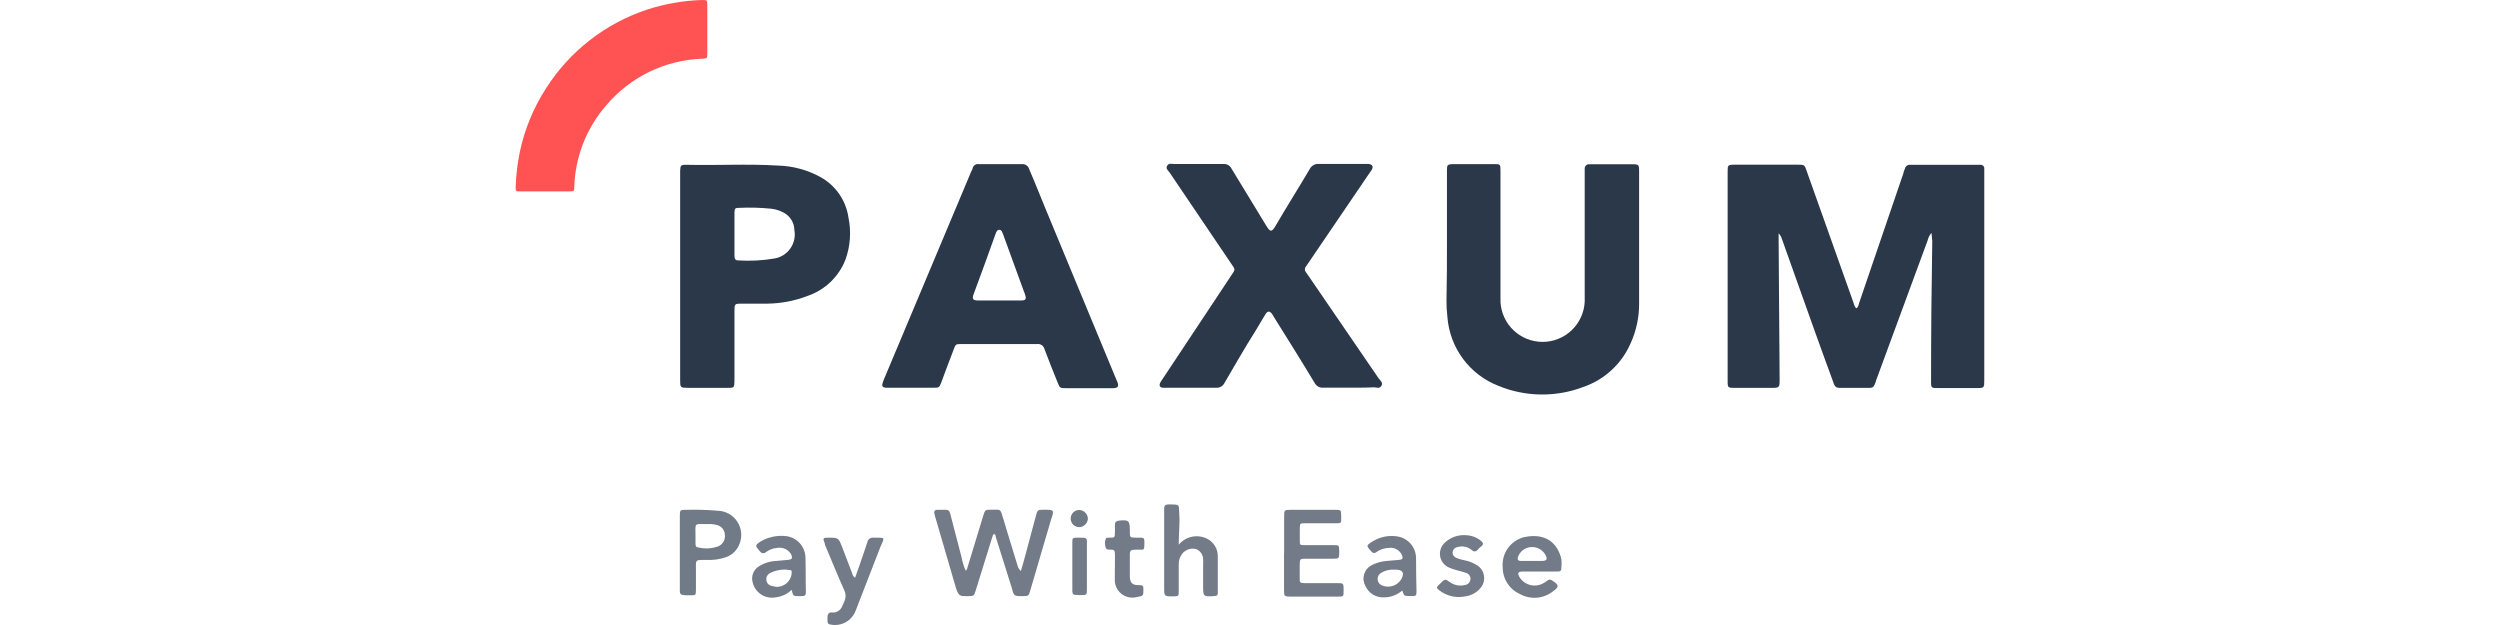
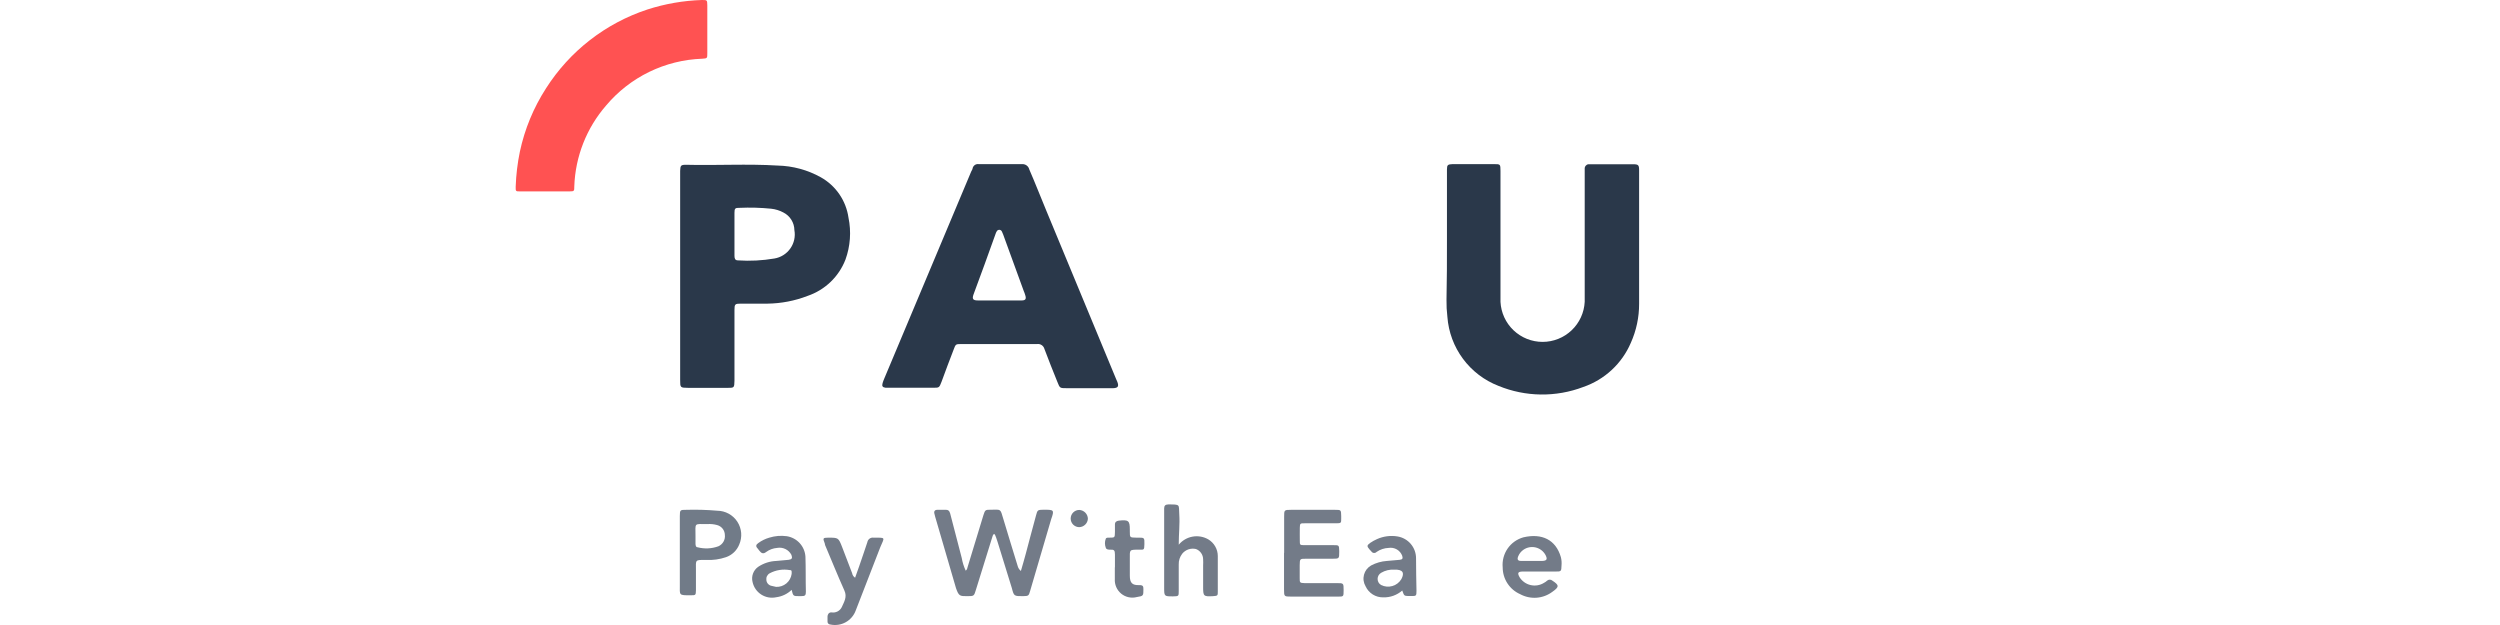
<svg xmlns="http://www.w3.org/2000/svg" width="160" height="40" viewBox="0 0 160 40" fill="none">
-   <path d="M123.616 14.905C123.494 15.042 123.409 15.207 123.369 15.386L120.063 24.364C120.063 24.442 120.006 24.512 119.985 24.59C119.968 24.66 119.927 24.723 119.869 24.765C119.811 24.808 119.739 24.828 119.667 24.823H117.71C117.456 24.823 117.393 24.647 117.329 24.456C116.94 23.375 116.545 22.337 116.156 21.228C115.45 19.243 114.744 17.258 114.037 15.28C113.998 15.149 113.927 15.031 113.832 14.933V15.336L113.896 24.251C113.896 24.816 113.896 24.823 113.345 24.823H111C110.604 24.823 110.569 24.823 110.569 24.406V10.985C110.569 10.575 110.569 10.54 111.021 10.54H115.054C115.485 10.54 115.492 10.54 115.634 10.963L118.615 19.349C118.664 19.483 118.678 19.631 118.805 19.73C118.954 19.645 118.954 19.483 118.996 19.356C119.938 16.601 120.88 13.841 121.822 11.076C121.822 10.977 121.892 10.879 121.921 10.78C121.937 10.709 121.978 10.647 122.037 10.605C122.095 10.562 122.166 10.541 122.239 10.547H126.738C126.775 10.543 126.811 10.547 126.845 10.56C126.88 10.573 126.91 10.593 126.935 10.62C126.96 10.647 126.978 10.679 126.988 10.714C126.998 10.749 127 10.786 126.993 10.822C126.993 10.9 126.993 10.977 126.993 11.055V24.315C126.993 24.837 126.993 24.837 126.477 24.837H124.054C123.602 24.837 123.581 24.837 123.588 24.378C123.588 21.392 123.614 18.407 123.665 15.421L123.616 14.905Z" fill="#2A384A" />
  <path d="M92.605 15.421V10.844C92.605 10.554 92.661 10.518 92.958 10.504H95.621C96.016 10.504 96.031 10.504 96.031 10.935C96.031 12.348 96.031 13.761 96.031 15.174C96.031 16.587 96.031 17.936 96.031 19.32C96.066 20.011 96.365 20.662 96.867 21.139C97.368 21.615 98.034 21.881 98.726 21.881C99.417 21.881 100.083 21.615 100.584 21.139C101.086 20.662 101.385 20.011 101.421 19.32C101.421 16.556 101.421 13.794 101.421 11.034C101.421 10.942 101.421 10.851 101.421 10.759C101.421 10.667 101.512 10.526 101.661 10.511H104.486C104.861 10.511 104.903 10.554 104.903 10.914C104.903 13.74 104.903 16.565 104.903 19.441C104.906 20.302 104.725 21.154 104.373 21.941C104.091 22.599 103.675 23.19 103.15 23.677C102.626 24.163 102.005 24.535 101.329 24.767C99.577 25.433 97.637 25.408 95.903 24.696C94.997 24.345 94.208 23.744 93.629 22.962C93.05 22.181 92.705 21.251 92.633 20.281C92.589 19.918 92.57 19.552 92.576 19.186C92.605 17.922 92.605 16.671 92.605 15.421Z" fill="#2A384A" />
-   <path d="M86.325 24.809C85.788 24.809 85.251 24.809 84.721 24.809C84.601 24.825 84.48 24.802 84.373 24.745C84.267 24.688 84.181 24.599 84.127 24.491C83.28 23.078 82.418 21.715 81.556 20.33C81.514 20.253 81.464 20.175 81.415 20.097C81.26 19.892 81.139 19.892 80.998 20.097C80.786 20.436 80.581 20.804 80.376 21.136C79.67 22.252 79.034 23.368 78.377 24.491C78.329 24.596 78.25 24.684 78.15 24.742C78.05 24.801 77.934 24.826 77.819 24.816C76.767 24.816 75.7 24.816 74.647 24.816C74.584 24.823 74.52 24.823 74.457 24.816C74.224 24.816 74.16 24.675 74.266 24.47C74.315 24.378 74.379 24.293 74.436 24.209L78.78 17.66C79.077 17.208 79.084 17.293 78.78 16.848L74.859 11.048C74.775 10.921 74.584 10.801 74.697 10.61C74.81 10.419 74.994 10.497 75.163 10.497H78.293C78.401 10.487 78.511 10.511 78.606 10.565C78.701 10.619 78.776 10.702 78.822 10.801C79.529 11.966 80.235 13.125 80.942 14.284L81.062 14.481C81.295 14.856 81.394 14.856 81.62 14.481C82.326 13.266 83.096 12.051 83.817 10.829C83.87 10.72 83.955 10.629 84.061 10.568C84.167 10.508 84.289 10.48 84.41 10.49C85.399 10.49 86.388 10.49 87.384 10.49H87.462C87.589 10.49 87.737 10.49 87.815 10.596C87.893 10.702 87.815 10.864 87.709 10.985L83.732 16.834L83.576 17.06C83.533 17.11 83.51 17.174 83.51 17.24C83.51 17.306 83.533 17.37 83.576 17.42C83.633 17.491 83.683 17.568 83.732 17.639C85.234 19.838 86.737 22.033 88.239 24.223C88.338 24.357 88.535 24.491 88.408 24.696C88.281 24.901 88.105 24.788 87.942 24.788C87.398 24.816 86.854 24.809 86.325 24.809Z" fill="#2A384A" />
  <path d="M45.268 1.879V3.405C45.268 3.73 45.268 3.737 44.943 3.758C43.765 3.798 42.608 4.086 41.548 4.602C40.488 5.118 39.548 5.851 38.79 6.753C37.539 8.193 36.821 10.018 36.755 11.924C36.755 12.228 36.755 12.249 36.445 12.249C35.385 12.249 34.325 12.249 33.273 12.249C33.011 12.249 32.997 12.249 33.004 11.945C33.03 11.19 33.12 10.439 33.273 9.699C33.581 8.259 34.148 6.888 34.947 5.651C36.462 3.272 38.753 1.49 41.432 0.608C42.561 0.243 43.736 0.039 44.922 0C45.261 0 45.261 0 45.268 0.353V1.879Z" fill="#FF5252" />
-   <path d="M65.337 36.543C65.443 36.161 65.549 35.836 65.648 35.448C65.867 34.629 66.079 33.809 66.305 32.99C66.397 32.636 66.411 32.629 66.785 32.622C67.449 32.622 67.492 32.622 67.273 33.237C66.83 34.763 66.382 36.289 65.93 37.814C65.838 38.139 65.824 38.146 65.464 38.154C64.899 38.154 64.892 38.154 64.758 37.638C64.414 36.541 64.07 35.446 63.726 34.353C63.726 34.297 63.726 34.226 63.62 34.169C63.536 34.226 63.522 34.332 63.493 34.417C63.15 35.528 62.806 36.635 62.462 37.737C62.335 38.154 62.342 38.154 61.89 38.154C61.438 38.154 61.36 38.154 61.183 37.638C60.731 36.093 60.286 34.567 59.848 33.06C59.825 32.986 59.806 32.91 59.792 32.834C59.785 32.809 59.784 32.783 59.789 32.757C59.795 32.732 59.807 32.708 59.823 32.688C59.84 32.668 59.861 32.652 59.885 32.642C59.909 32.632 59.935 32.627 59.961 32.629H60.555C60.774 32.629 60.802 32.827 60.844 32.99C61.084 33.901 61.318 34.805 61.551 35.709C61.6 35.99 61.685 36.263 61.805 36.522C61.904 36.458 61.904 36.359 61.932 36.274C62.264 35.179 62.596 34.078 62.935 32.983C63.048 32.629 63.055 32.622 63.423 32.622C64.08 32.622 64.009 32.53 64.214 33.216C64.51 34.212 64.821 35.208 65.125 36.204C65.156 36.337 65.231 36.457 65.337 36.543V36.543Z" fill="#737B88" />
+   <path d="M65.337 36.543C65.443 36.161 65.549 35.836 65.648 35.448C65.867 34.629 66.079 33.809 66.305 32.99C66.397 32.636 66.411 32.629 66.785 32.622C67.449 32.622 67.492 32.622 67.273 33.237C66.83 34.763 66.382 36.289 65.93 37.814C65.838 38.139 65.824 38.146 65.464 38.154C64.899 38.154 64.892 38.154 64.758 37.638C63.726 34.297 63.726 34.226 63.62 34.169C63.536 34.226 63.522 34.332 63.493 34.417C63.15 35.528 62.806 36.635 62.462 37.737C62.335 38.154 62.342 38.154 61.89 38.154C61.438 38.154 61.36 38.154 61.183 37.638C60.731 36.093 60.286 34.567 59.848 33.06C59.825 32.986 59.806 32.91 59.792 32.834C59.785 32.809 59.784 32.783 59.789 32.757C59.795 32.732 59.807 32.708 59.823 32.688C59.84 32.668 59.861 32.652 59.885 32.642C59.909 32.632 59.935 32.627 59.961 32.629H60.555C60.774 32.629 60.802 32.827 60.844 32.99C61.084 33.901 61.318 34.805 61.551 35.709C61.6 35.99 61.685 36.263 61.805 36.522C61.904 36.458 61.904 36.359 61.932 36.274C62.264 35.179 62.596 34.078 62.935 32.983C63.048 32.629 63.055 32.622 63.423 32.622C64.08 32.622 64.009 32.53 64.214 33.216C64.51 34.212 64.821 35.208 65.125 36.204C65.156 36.337 65.231 36.457 65.337 36.543V36.543Z" fill="#737B88" />
  <path d="M82.185 35.384V33.081C82.185 32.644 82.185 32.629 82.616 32.629H85.441C85.823 32.629 85.83 32.629 85.837 33.025V33.202C85.837 33.456 85.837 33.491 85.533 33.491H83.492C83.216 33.491 83.195 33.491 83.188 33.774C83.181 34.056 83.188 34.325 83.188 34.6C83.188 34.876 83.188 34.89 83.485 34.89H85.357C85.689 34.89 85.703 34.89 85.71 35.257V35.321C85.71 35.752 85.71 35.759 85.272 35.759H83.591C83.188 35.759 83.188 35.759 83.181 36.183C83.181 36.458 83.181 36.727 83.181 37.002C83.181 37.278 83.181 37.313 83.492 37.32H85.569C85.985 37.32 85.992 37.32 85.992 37.765C85.992 38.21 85.992 38.182 85.569 38.182C84.587 38.182 83.612 38.182 82.637 38.182C82.185 38.182 82.178 38.182 82.178 37.716V35.384H82.185Z" fill="#737B88" />
  <path d="M75.439 34.862C75.662 34.591 75.974 34.408 76.319 34.345C76.664 34.282 77.02 34.342 77.325 34.516C77.511 34.626 77.666 34.783 77.774 34.971C77.882 35.159 77.939 35.372 77.939 35.589C77.939 36.338 77.939 37.094 77.939 37.85C77.939 38.118 77.939 38.132 77.643 38.154C77.021 38.189 77 38.154 77 37.56V36.197C77.007 36.065 77.007 35.933 77 35.801C77 35.657 76.957 35.516 76.874 35.397C76.792 35.278 76.676 35.188 76.541 35.137C76.381 35.1 76.215 35.108 76.06 35.16C75.906 35.213 75.768 35.308 75.665 35.434C75.508 35.635 75.428 35.885 75.439 36.14C75.439 36.698 75.439 37.256 75.439 37.822C75.439 38.154 75.439 38.161 75.078 38.168C74.506 38.168 74.506 38.168 74.506 37.595V32.538C74.506 32.354 74.591 32.29 74.767 32.283C75.573 32.283 75.431 32.283 75.474 32.919C75.516 33.555 75.439 34.162 75.439 34.862Z" fill="#737B88" />
  <path d="M54.727 36.974C54.825 36.705 54.91 36.458 54.995 36.218C55.165 35.709 55.348 35.208 55.511 34.699C55.526 34.609 55.576 34.529 55.65 34.474C55.724 34.42 55.816 34.397 55.906 34.41C56.712 34.41 56.613 34.367 56.337 35.024C55.822 36.373 55.285 37.715 54.769 39.065C54.653 39.386 54.425 39.656 54.126 39.822C53.828 39.988 53.479 40.04 53.144 39.969C53.118 39.969 53.093 39.964 53.069 39.953C53.045 39.943 53.024 39.927 53.006 39.908C52.989 39.889 52.976 39.866 52.968 39.841C52.96 39.816 52.958 39.79 52.961 39.764C52.961 39.658 52.961 39.559 52.961 39.453C52.961 39.347 53.031 39.185 53.215 39.192C53.346 39.215 53.48 39.195 53.599 39.135C53.717 39.075 53.813 38.979 53.872 38.86C54.02 38.521 54.232 38.21 54.041 37.793C53.61 36.833 53.215 35.851 52.805 34.883L52.784 34.777C52.65 34.438 52.664 34.416 53.003 34.41C53.653 34.41 53.66 34.41 53.893 35.003C54.126 35.596 54.324 36.126 54.536 36.684C54.545 36.743 54.567 36.799 54.6 36.849C54.633 36.899 54.676 36.942 54.727 36.974V36.974Z" fill="#737B88" />
-   <path d="M93.848 34.254C94.195 34.271 94.527 34.4 94.794 34.621C94.929 34.734 94.964 34.847 94.794 34.975C94.625 35.102 94.639 35.116 94.568 35.194C94.498 35.271 94.342 35.363 94.18 35.194C94.059 35.094 93.915 35.025 93.761 34.993C93.607 34.961 93.448 34.967 93.297 35.01C93.211 35.021 93.132 35.06 93.072 35.121C93.011 35.183 92.974 35.263 92.965 35.349C92.965 35.554 93.078 35.653 93.247 35.723C93.551 35.85 93.89 35.858 94.187 35.999C94.307 36.048 94.423 36.107 94.533 36.175C94.654 36.252 94.757 36.355 94.835 36.476C94.912 36.597 94.961 36.733 94.979 36.876C94.998 37.018 94.984 37.163 94.94 37.3C94.896 37.436 94.822 37.561 94.724 37.666C94.468 37.952 94.116 38.133 93.735 38.175C93.451 38.228 93.16 38.22 92.88 38.151C92.6 38.083 92.337 37.956 92.11 37.779C91.919 37.638 91.919 37.588 92.11 37.412L92.244 37.278C92.492 37.051 92.492 37.051 92.76 37.235C92.9 37.342 93.062 37.416 93.234 37.452C93.407 37.487 93.585 37.483 93.756 37.44C93.848 37.429 93.934 37.386 93.998 37.319C94.062 37.252 94.102 37.165 94.109 37.073C94.117 36.981 94.093 36.89 94.039 36.815C93.986 36.74 93.909 36.686 93.82 36.663C93.643 36.606 93.466 36.55 93.29 36.508C93.101 36.465 92.916 36.403 92.739 36.324C92.597 36.263 92.471 36.169 92.373 36.05C92.275 35.931 92.207 35.789 92.175 35.638C92.144 35.487 92.149 35.331 92.19 35.182C92.232 35.033 92.308 34.897 92.414 34.784C92.598 34.594 92.823 34.448 93.071 34.356C93.319 34.265 93.585 34.23 93.848 34.254Z" fill="#737B88" />
  <path d="M71.356 36.309C71.356 36.034 71.356 35.758 71.356 35.49C71.356 35.222 71.299 35.165 71.066 35.179C70.953 35.179 70.805 35.179 70.769 35.052C70.699 34.868 70.699 34.664 70.769 34.48C70.812 34.388 70.925 34.416 71.017 34.409C71.349 34.409 71.349 34.409 71.356 34.035V33.569C71.356 33.406 71.448 33.343 71.603 33.321C72.225 33.251 72.309 33.321 72.309 33.901V34.014C72.309 34.402 72.309 34.402 72.705 34.409H72.86C73.235 34.409 73.249 34.409 73.242 34.819C73.235 35.229 73.207 35.179 72.882 35.179C72.253 35.179 72.309 35.179 72.309 35.787C72.309 36.14 72.309 36.493 72.309 36.846C72.309 37.306 72.465 37.468 72.924 37.447C73.157 37.447 73.178 37.525 73.178 37.715C73.178 38.125 73.178 38.146 72.761 38.21C72.589 38.256 72.408 38.261 72.233 38.223C72.058 38.186 71.895 38.107 71.757 37.994C71.619 37.88 71.51 37.736 71.439 37.572C71.368 37.408 71.337 37.23 71.349 37.051C71.349 36.804 71.349 36.557 71.349 36.309H71.356Z" fill="#737B88" />
-   <path d="M68.629 36.246C68.629 35.745 68.629 35.236 68.629 34.727C68.629 34.438 68.629 34.417 68.94 34.41C69.646 34.41 69.561 34.374 69.561 35.003C69.561 35.9 69.561 36.797 69.561 37.687C69.561 38.083 69.561 38.083 69.173 38.083C68.579 38.083 68.629 38.083 68.629 37.532V36.246Z" fill="#737B88" />
  <path d="M69.625 33.201C69.616 33.343 69.555 33.477 69.453 33.576C69.351 33.675 69.216 33.733 69.074 33.738C68.928 33.738 68.788 33.68 68.684 33.577C68.581 33.474 68.523 33.333 68.523 33.187C68.523 33.041 68.581 32.901 68.684 32.798C68.788 32.694 68.928 32.636 69.074 32.636C69.22 32.643 69.358 32.706 69.461 32.81C69.563 32.915 69.622 33.055 69.625 33.201V33.201Z" fill="#707A87" />
  <path d="M71.511 24.442L71.419 24.23C69.936 20.641 68.45 17.057 66.962 13.478C66.594 12.595 66.255 11.719 65.874 10.843C65.849 10.742 65.79 10.652 65.706 10.59C65.622 10.528 65.519 10.498 65.415 10.504C64.473 10.504 63.547 10.504 62.639 10.504C62.554 10.491 62.467 10.509 62.395 10.556C62.324 10.604 62.272 10.675 62.25 10.758C62.25 10.836 62.187 10.9 62.158 10.977C60.303 15.395 58.447 19.812 56.592 24.23C56.55 24.324 56.515 24.421 56.486 24.519C56.429 24.717 56.486 24.788 56.676 24.816H59.728C60.11 24.816 60.11 24.816 60.258 24.435C60.512 23.728 60.767 23.071 61.028 22.386C61.162 22.026 61.162 22.019 61.522 22.019H66.376C66.478 22.005 66.582 22.029 66.667 22.086C66.753 22.143 66.815 22.23 66.842 22.329C67.103 23.036 67.393 23.742 67.675 24.449C67.831 24.844 67.831 24.844 68.269 24.844H69.639C70.176 24.844 70.713 24.844 71.25 24.844C71.553 24.83 71.617 24.724 71.511 24.442ZM65.394 19.228C64.913 19.228 64.426 19.228 63.945 19.228C63.465 19.228 63.034 19.228 62.575 19.228C62.271 19.228 62.201 19.13 62.307 18.84C62.78 17.547 63.267 16.254 63.719 14.962C63.733 14.912 63.755 14.864 63.783 14.82C63.797 14.787 63.821 14.758 63.851 14.738C63.881 14.718 63.916 14.707 63.953 14.707C63.989 14.707 64.024 14.718 64.054 14.738C64.085 14.758 64.108 14.787 64.122 14.82C64.182 14.949 64.234 15.081 64.278 15.216C64.692 16.351 65.106 17.488 65.521 18.628C65.558 18.71 65.588 18.795 65.613 18.882C65.697 19.13 65.634 19.228 65.394 19.228V19.228Z" fill="#2A384A" />
  <path d="M54.303 13.93C54.226 13.392 54.026 12.878 53.719 12.43C53.411 11.982 53.004 11.61 52.53 11.345C51.686 10.875 50.74 10.618 49.775 10.596C47.825 10.476 45.868 10.596 43.911 10.546C43.572 10.546 43.544 10.589 43.53 10.935V17.66V24.307C43.53 24.816 43.53 24.816 44.06 24.823H46.568C46.977 24.823 46.998 24.823 47.006 24.371V23.827C47.006 22.499 47.006 21.171 47.006 19.843C47.006 19.468 47.041 19.433 47.401 19.433C47.973 19.433 48.553 19.433 49.125 19.433C50 19.421 50.866 19.254 51.682 18.939C52.233 18.752 52.736 18.446 53.157 18.044C53.576 17.641 53.903 17.15 54.112 16.608C54.421 15.75 54.487 14.823 54.303 13.93V13.93ZM49.563 16.544C48.791 16.676 48.006 16.716 47.225 16.664C47.027 16.664 47.006 16.516 47.006 16.36V14.947C47.006 14.502 47.006 14.064 47.006 13.619C47.006 13.344 47.048 13.294 47.324 13.302C48.002 13.271 48.682 13.29 49.358 13.358C49.63 13.387 49.894 13.469 50.135 13.598C50.345 13.704 50.522 13.865 50.646 14.065C50.771 14.264 50.838 14.493 50.841 14.729C50.878 14.932 50.874 15.14 50.829 15.342C50.784 15.544 50.7 15.734 50.581 15.903C50.462 16.072 50.311 16.216 50.136 16.326C49.961 16.436 49.767 16.51 49.563 16.544V16.544Z" fill="#2A384A" />
  <path d="M45.904 32.686C45.241 32.628 44.576 32.609 43.911 32.629C43.537 32.629 43.509 32.629 43.509 33.025V35.37C43.509 36.077 43.509 36.783 43.509 37.44C43.509 38.097 43.424 38.104 44.215 38.097C44.512 38.097 44.533 38.097 44.54 37.786C44.54 37.355 44.54 36.924 44.54 36.493C44.54 35.822 44.455 35.829 45.19 35.836C45.621 35.859 46.053 35.799 46.462 35.66C46.652 35.594 46.826 35.488 46.973 35.349C47.119 35.21 47.234 35.041 47.309 34.855C47.412 34.62 47.455 34.363 47.435 34.108C47.414 33.853 47.33 33.606 47.191 33.391C47.051 33.176 46.861 32.999 46.636 32.876C46.411 32.753 46.16 32.688 45.904 32.686V32.686ZM45.981 34.961C45.551 35.119 45.082 35.141 44.639 35.024C44.533 35.024 44.519 34.904 44.512 34.812V34.303C44.512 33.435 44.392 33.541 45.275 33.541C45.484 33.526 45.694 33.548 45.896 33.604C46.036 33.641 46.16 33.722 46.249 33.836C46.338 33.949 46.388 34.089 46.391 34.233C46.409 34.382 46.379 34.533 46.305 34.664C46.231 34.794 46.118 34.898 45.981 34.961Z" fill="#717B88" />
  <path d="M99.895 35.653C99.57 34.544 98.687 34.113 97.5 34.388C97.087 34.503 96.728 34.758 96.485 35.111C96.243 35.464 96.132 35.891 96.172 36.317C96.173 36.679 96.278 37.034 96.477 37.337C96.675 37.641 96.957 37.88 97.288 38.026C97.612 38.202 97.979 38.281 98.346 38.254C98.713 38.226 99.064 38.093 99.358 37.871C99.803 37.56 99.789 37.447 99.358 37.165C99.311 37.121 99.249 37.097 99.185 37.097C99.121 37.097 99.059 37.121 99.012 37.165C98.955 37.218 98.891 37.263 98.821 37.299C98.694 37.379 98.552 37.433 98.403 37.458C98.255 37.483 98.103 37.478 97.957 37.444C97.81 37.41 97.672 37.347 97.55 37.259C97.428 37.171 97.324 37.06 97.246 36.931C97.104 36.67 97.147 36.585 97.444 36.578H99.563C99.902 36.578 99.93 36.578 99.937 36.19C99.954 36.01 99.94 35.828 99.895 35.653V35.653ZM98.701 35.9H97.352C97.133 35.9 97.083 35.801 97.168 35.596C97.238 35.427 97.356 35.283 97.507 35.18C97.621 35.102 97.749 35.05 97.885 35.025C98.02 35.001 98.159 35.006 98.293 35.039C98.426 35.073 98.551 35.134 98.659 35.219C98.767 35.304 98.856 35.411 98.92 35.533C99.047 35.794 98.998 35.886 98.701 35.9Z" fill="#737B88" />
  <path d="M51.548 35.624C51.527 35.303 51.398 34.998 51.181 34.761C50.964 34.523 50.672 34.367 50.354 34.317C49.98 34.266 49.599 34.297 49.238 34.409C48.984 34.482 48.745 34.599 48.531 34.755C48.376 34.861 48.355 34.967 48.489 35.102L48.609 35.257C48.729 35.412 48.856 35.469 49.033 35.328C49.239 35.176 49.484 35.085 49.739 35.066C49.919 35.033 50.104 35.059 50.268 35.139C50.432 35.219 50.566 35.349 50.651 35.511C50.728 35.723 50.686 35.801 50.467 35.829L49.69 35.9C49.271 35.915 48.865 36.047 48.517 36.281C48.368 36.388 48.254 36.538 48.191 36.71C48.128 36.883 48.118 37.071 48.164 37.249C48.199 37.412 48.266 37.567 48.361 37.705C48.456 37.842 48.578 37.959 48.718 38.05C48.858 38.14 49.015 38.202 49.179 38.232C49.344 38.262 49.513 38.259 49.676 38.224C50.048 38.176 50.395 38.011 50.665 37.751C50.764 38.153 50.764 38.153 51.152 38.153H51.272C51.534 38.153 51.576 38.104 51.576 37.856C51.555 37.115 51.576 36.366 51.548 35.624ZM50.665 36.733C50.632 36.97 50.511 37.187 50.327 37.34C50.142 37.492 49.908 37.571 49.669 37.56L49.386 37.496C49.296 37.481 49.214 37.435 49.152 37.367C49.091 37.3 49.054 37.213 49.047 37.122C49.035 37.037 49.048 36.95 49.086 36.873C49.124 36.797 49.184 36.733 49.259 36.691C49.652 36.48 50.105 36.408 50.545 36.486C50.7 36.472 50.665 36.606 50.665 36.733Z" fill="#737B88" />
  <path d="M90.627 35.744C90.631 35.405 90.512 35.075 90.293 34.815C90.074 34.556 89.768 34.384 89.433 34.331C88.992 34.26 88.54 34.319 88.133 34.501C87.977 34.569 87.828 34.652 87.688 34.748C87.476 34.904 87.476 34.96 87.638 35.151L87.773 35.299C87.791 35.326 87.815 35.347 87.843 35.363C87.871 35.379 87.902 35.388 87.934 35.39C87.966 35.392 87.998 35.387 88.027 35.375C88.057 35.363 88.083 35.344 88.105 35.321C88.332 35.164 88.599 35.076 88.875 35.066C89.056 35.037 89.242 35.072 89.4 35.164C89.559 35.257 89.68 35.402 89.744 35.575C89.8 35.758 89.744 35.808 89.574 35.829L88.762 35.9C88.408 35.924 88.064 36.023 87.752 36.189C87.64 36.253 87.542 36.338 87.463 36.44C87.385 36.542 87.328 36.658 87.295 36.783C87.262 36.907 87.254 37.037 87.272 37.164C87.29 37.291 87.333 37.414 87.398 37.525C87.497 37.74 87.657 37.921 87.858 38.047C88.059 38.172 88.292 38.236 88.529 38.231C88.974 38.244 89.409 38.087 89.744 37.793C89.864 38.132 89.864 38.132 90.125 38.146H90.323C90.634 38.146 90.655 38.146 90.655 37.807C90.634 37.122 90.634 36.429 90.627 35.744ZM89.687 37.065C89.557 37.28 89.352 37.438 89.111 37.507C88.87 37.576 88.611 37.552 88.387 37.44C88.32 37.4 88.264 37.343 88.225 37.275C88.187 37.207 88.166 37.13 88.166 37.051C88.166 36.973 88.187 36.896 88.225 36.828C88.264 36.76 88.32 36.703 88.387 36.663C88.644 36.508 88.943 36.437 89.242 36.458C89.779 36.437 89.906 36.656 89.687 37.065Z" fill="#737B88" />
</svg>